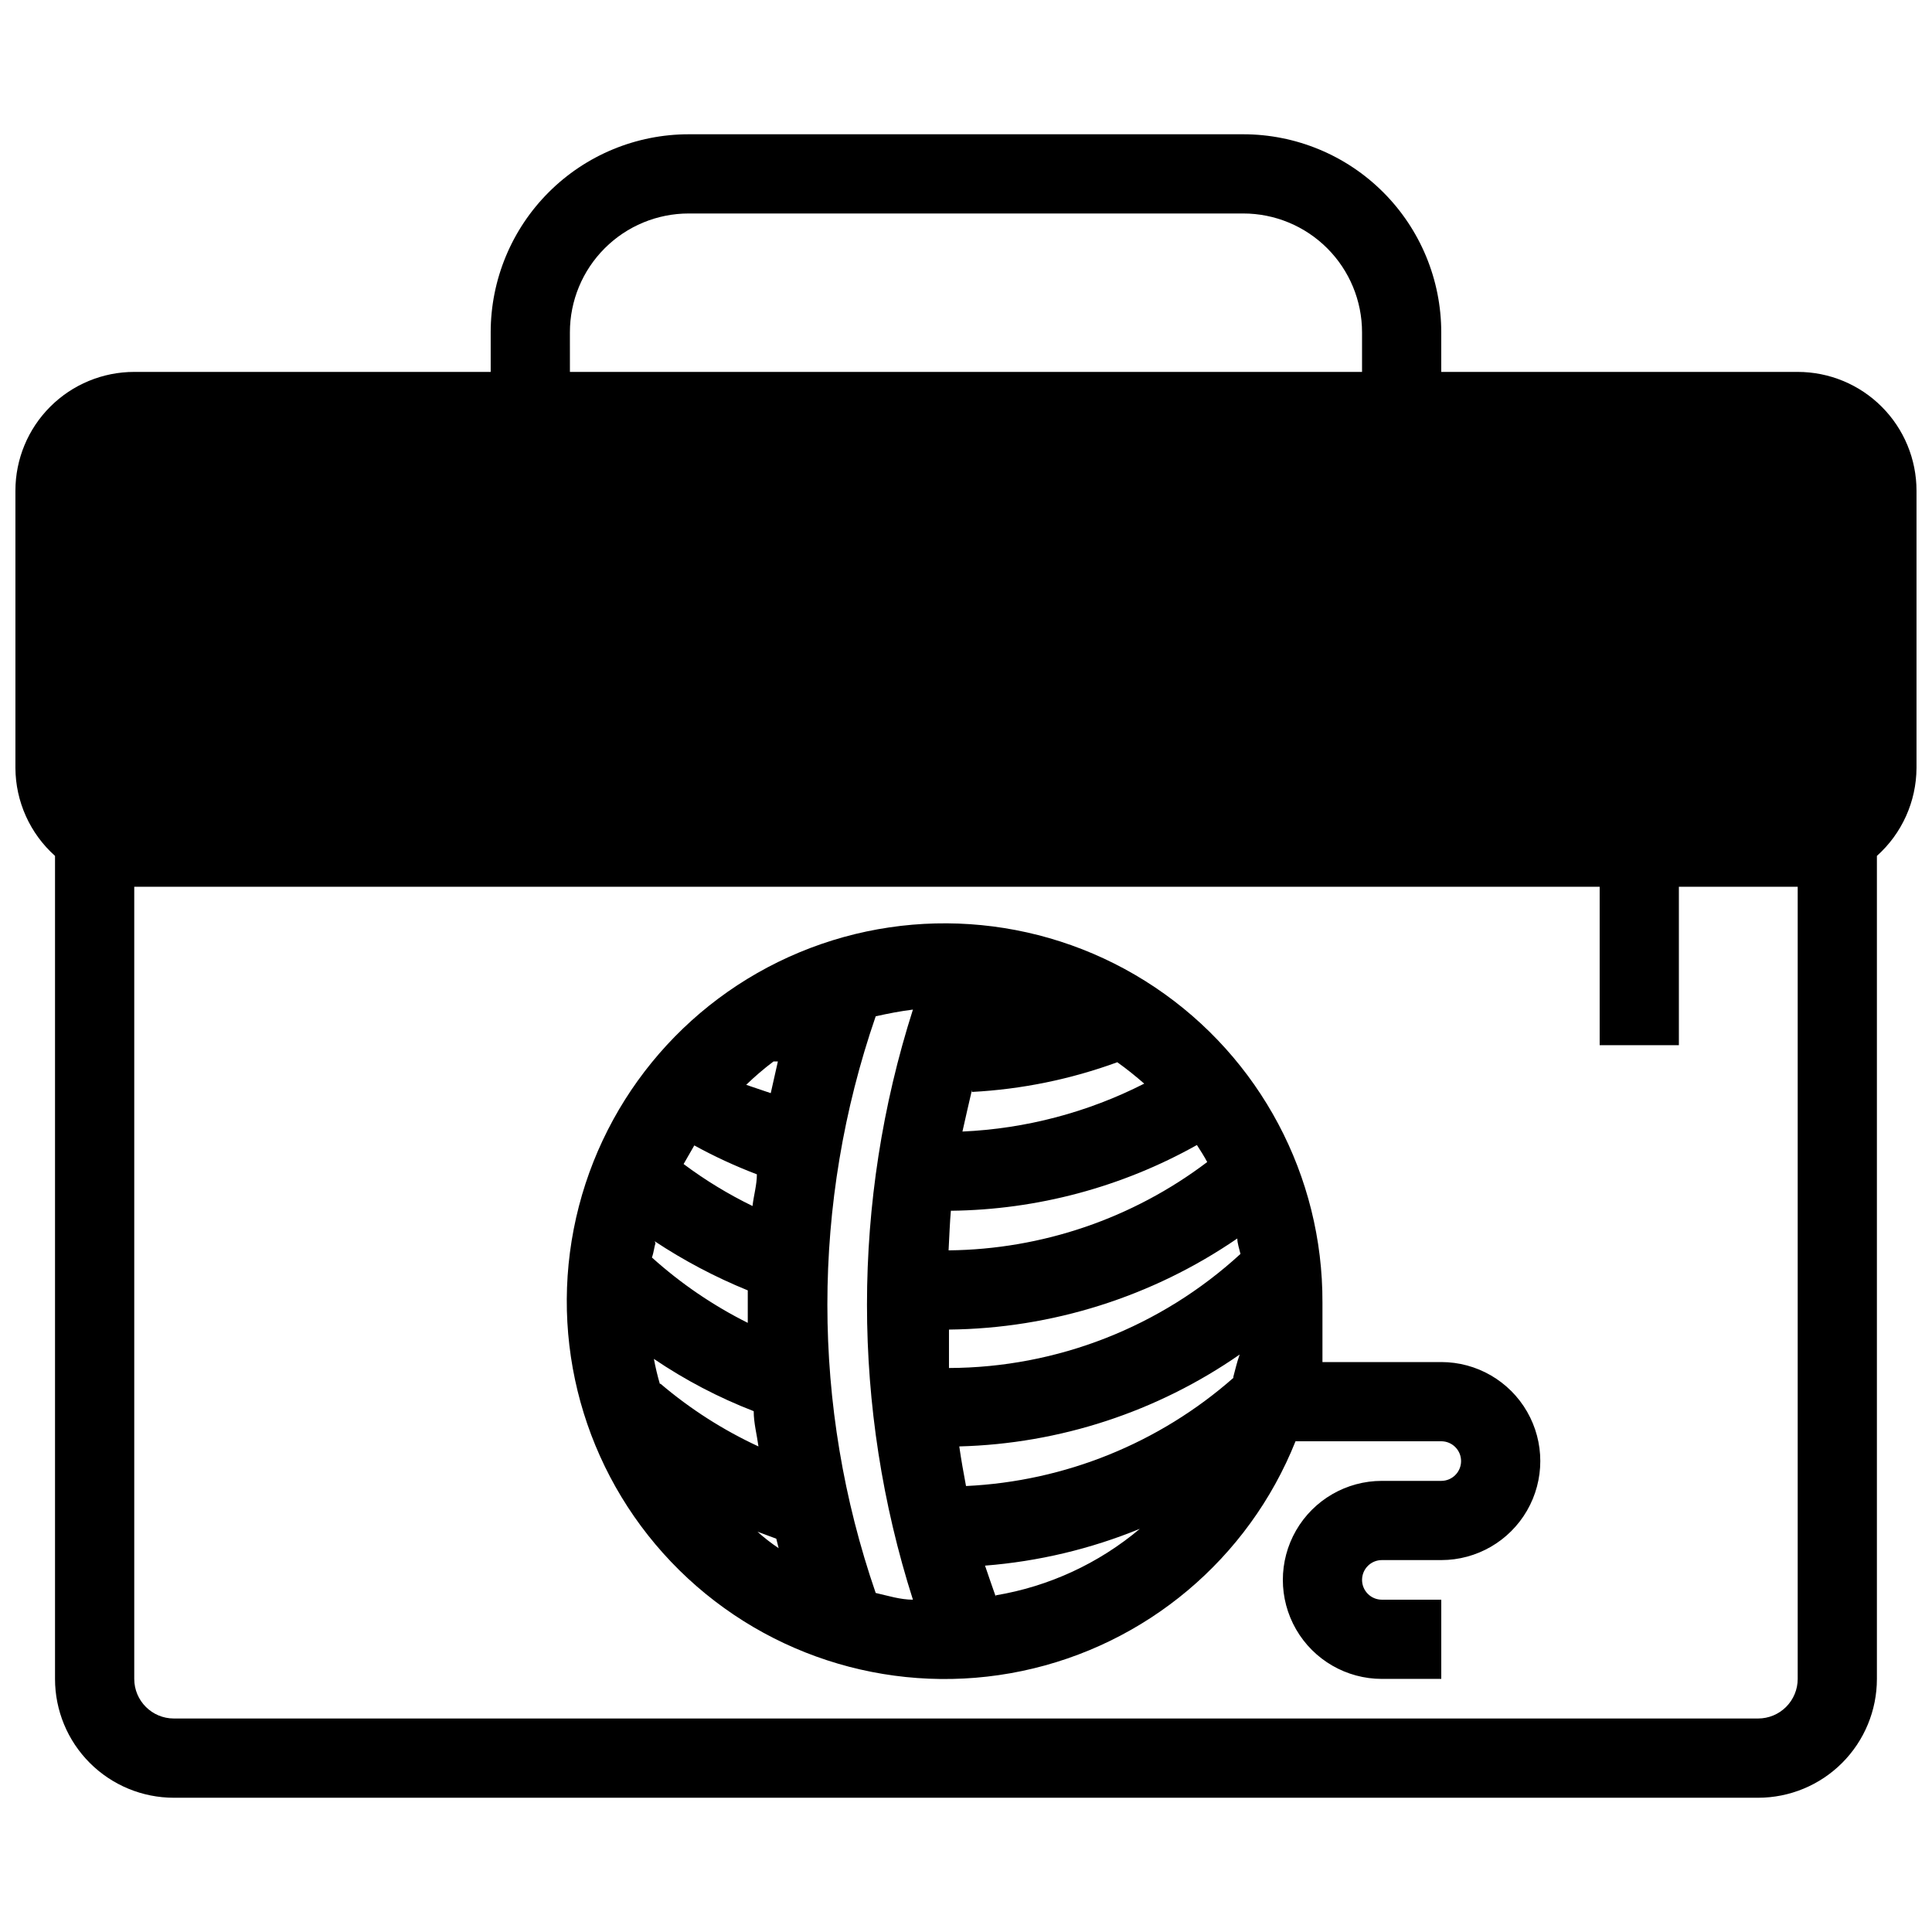
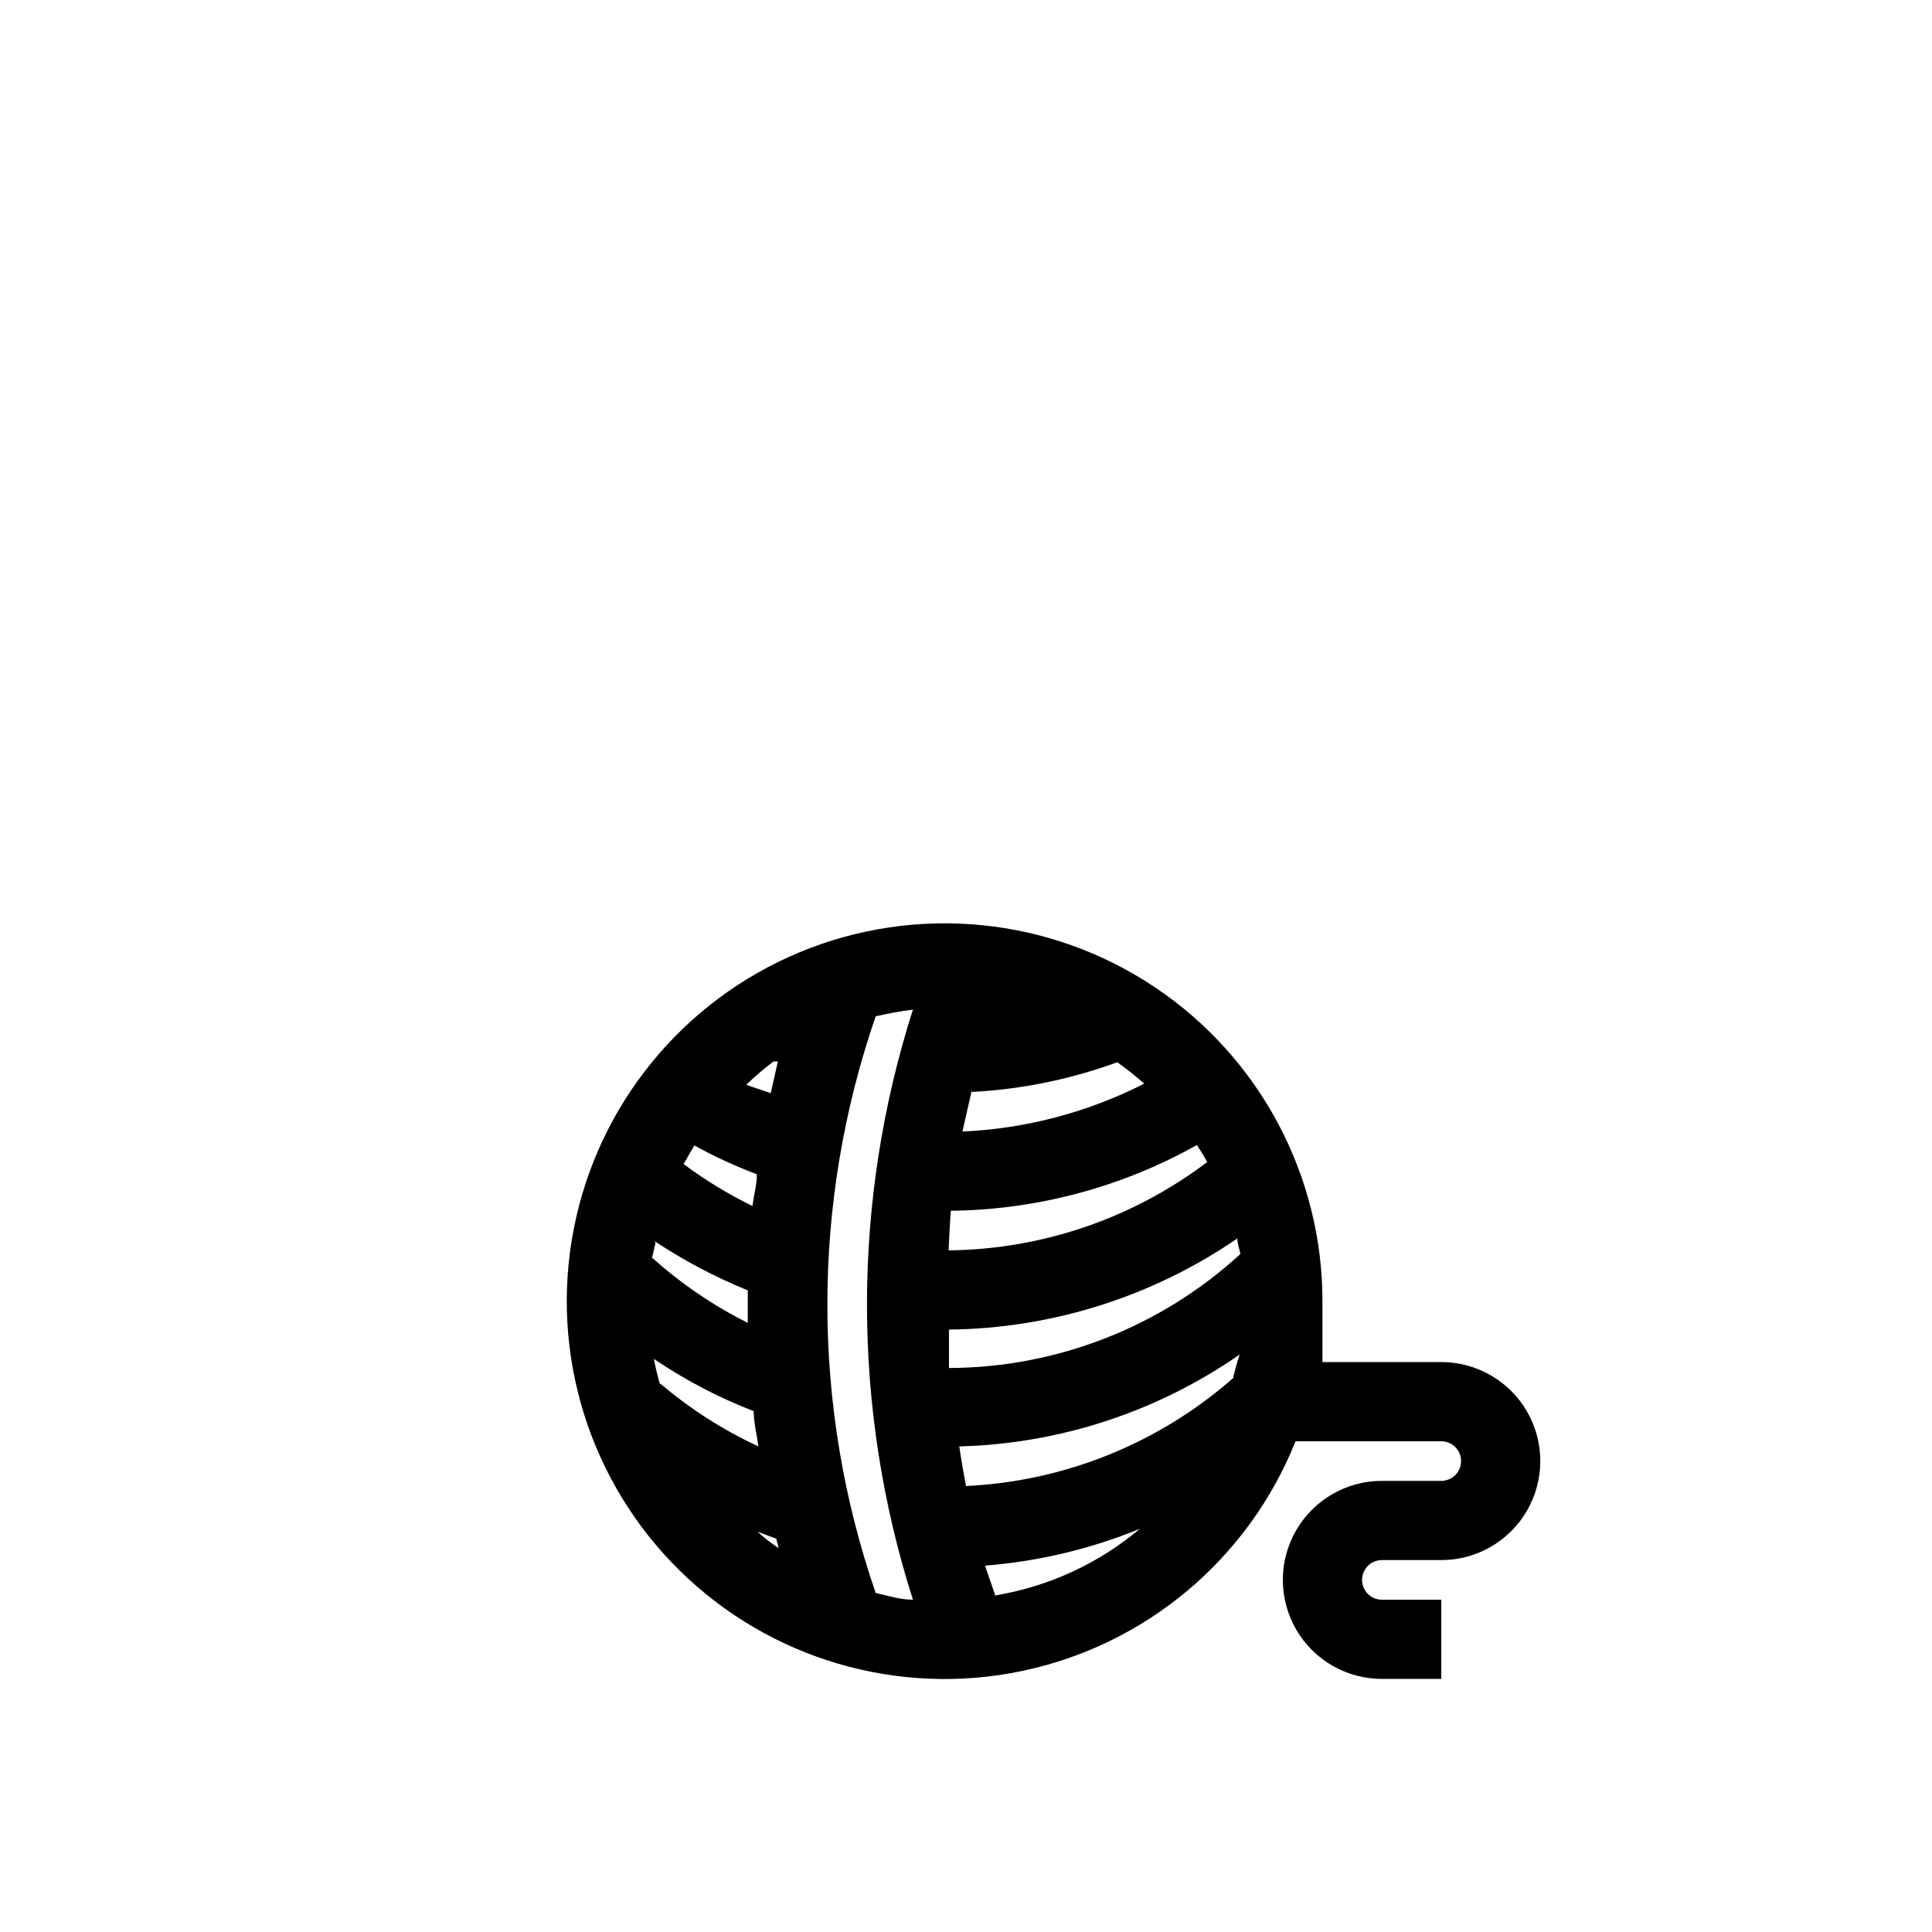
<svg xmlns="http://www.w3.org/2000/svg" width="800px" height="800px" version="1.1" viewBox="144 144 512 512">
  <defs>
    <clipPath id="a">
      <path d="m148.09 179h503.81v442h-503.81z" />
    </clipPath>
  </defs>
  <g clip-path="url(#a)">
-     <path d="m620.41 242.56h-94.465v-10.496c0-13.918-5.527-27.27-15.371-37.109-9.84-9.844-23.188-15.371-37.105-15.371h-146.95c-13.918 0-27.27 5.527-37.109 15.371-9.844 9.84-15.371 23.191-15.371 37.109v10.496h-94.465c-8.352 0-16.359 3.316-22.266 9.223s-9.223 13.914-9.223 22.266v73.473c0.047 8.898 3.859 17.367 10.496 23.301v218.11c0 8.352 3.316 16.363 9.223 22.266 5.906 5.906 13.914 9.223 22.266 9.223h419.84c8.352 0 16.363-3.316 22.266-9.223 5.906-5.902 9.223-13.914 9.223-22.266v-218.11c6.637-5.934 10.449-14.402 10.496-23.301v-73.473c0-8.352-3.316-16.359-9.223-22.266-5.902-5.906-13.914-9.223-22.266-9.223zm-325.38-10.496c0-8.352 3.316-16.359 9.223-22.266 5.902-5.906 13.914-9.223 22.266-9.223h146.95c8.348 0 16.359 3.316 22.262 9.223 5.906 5.906 9.223 13.914 9.223 22.266v10.496h-209.92zm325.38 356.86c0 2.785-1.105 5.453-3.074 7.422s-4.637 3.074-7.422 3.074h-419.84c-5.797 0-10.496-4.699-10.496-10.496v-209.92h388.35v41.984h20.992v-41.984h31.488z" />
-   </g>
+     </g>
  <path d="m525.95 504.96h-31.488v-15.742c0.133-33.543-16.539-64.922-44.406-83.586-27.867-18.668-63.23-22.141-94.195-9.254-30.969 12.887-53.426 40.426-59.82 73.352-6.398 32.926 4.113 66.867 28.004 90.41 23.887 23.547 57.98 33.566 90.809 26.691 32.828-6.871 60.035-29.727 72.473-60.879h38.625c2.898 0 5.25 2.352 5.25 5.25 0 2.898-2.352 5.246-5.25 5.246h-15.742c-9.375 0-18.039 5.004-22.727 13.121-4.684 8.121-4.684 18.121 0 26.242 4.688 8.117 13.352 13.117 22.727 13.117h15.742v-20.992h-15.742c-2.898 0-5.25-2.348-5.25-5.246s2.352-5.25 5.25-5.25h15.742c9.375 0 18.039-5 22.727-13.117 4.688-8.121 4.688-18.121 0-26.242-4.688-8.117-13.352-13.121-22.727-13.121zm-176.96-79.664h1.156l-1.891 8.398-6.508-2.203c2.285-2.215 4.703-4.281 7.242-6.195zm-20.992 22.25v0.004c5.344 2.934 10.887 5.492 16.582 7.66 0 2.832-0.84 5.562-1.156 8.398h0.004c-6.426-3.121-12.543-6.848-18.266-11.125zm-10.496 25.402c7.773 5.141 16.035 9.5 24.664 13.016v3.254 5.352c-9.207-4.602-17.75-10.43-25.398-17.316 0.523-1.469 0.629-2.941 0.945-3.777zm1.363 37.785c-0.637-2.176-1.16-4.383-1.574-6.609 8.266 5.602 17.141 10.246 26.449 13.852 0 3.148 0.84 6.191 1.258 9.34l0.004 0.004c-9.352-4.332-18.074-9.91-25.926-16.586zm25.504 39.047 5.352 1.996 0.629 2.519 0.004-0.004c-2.031-1.359-3.961-2.867-5.773-4.512zm41.566 18.156c-3.359 0-6.613-1.051-9.867-1.785v0.004c-17.074-49.512-17.074-103.31 0-152.82 3.254-0.734 6.508-1.363 9.867-1.785-16.234 50.867-16.234 105.53 0 156.39zm15.641-134.56c13.16-0.691 26.141-3.344 38.52-7.871 2.519 1.785 4.828 3.672 7.137 5.668-14.969 7.621-31.395 11.949-48.176 12.699 0.945-4.094 1.68-7.555 2.519-11.02zm-5.562 31.488c22.84-0.258 45.254-6.25 65.18-17.422 0.945 1.469 1.891 2.938 2.731 4.512h-0.004c-19.742 14.953-43.773 23.156-68.539 23.406 0.211-3.777 0.316-7.348 0.633-10.809zm11.859 102.23c-0.945-2.731-1.891-5.352-2.832-8.188l-0.004 0.004c14.105-1.109 27.949-4.402 41.039-9.762-10.922 9.195-24.117 15.285-38.203 17.633zm62.977-57.938c-19.68 17.316-44.664 27.422-70.848 28.656-0.629-3.359-1.258-6.824-1.785-10.496 26.613-0.695 52.445-9.16 74.312-24.352-0.734 1.992-1.156 3.988-1.68 5.879zm-75.363-2.309v-10.496c27.301-0.293 53.898-8.695 76.41-24.141 0 1.258 0.523 2.731 0.84 4.094-21.078 19.359-48.629 30.141-77.25 30.23z" />
</svg>